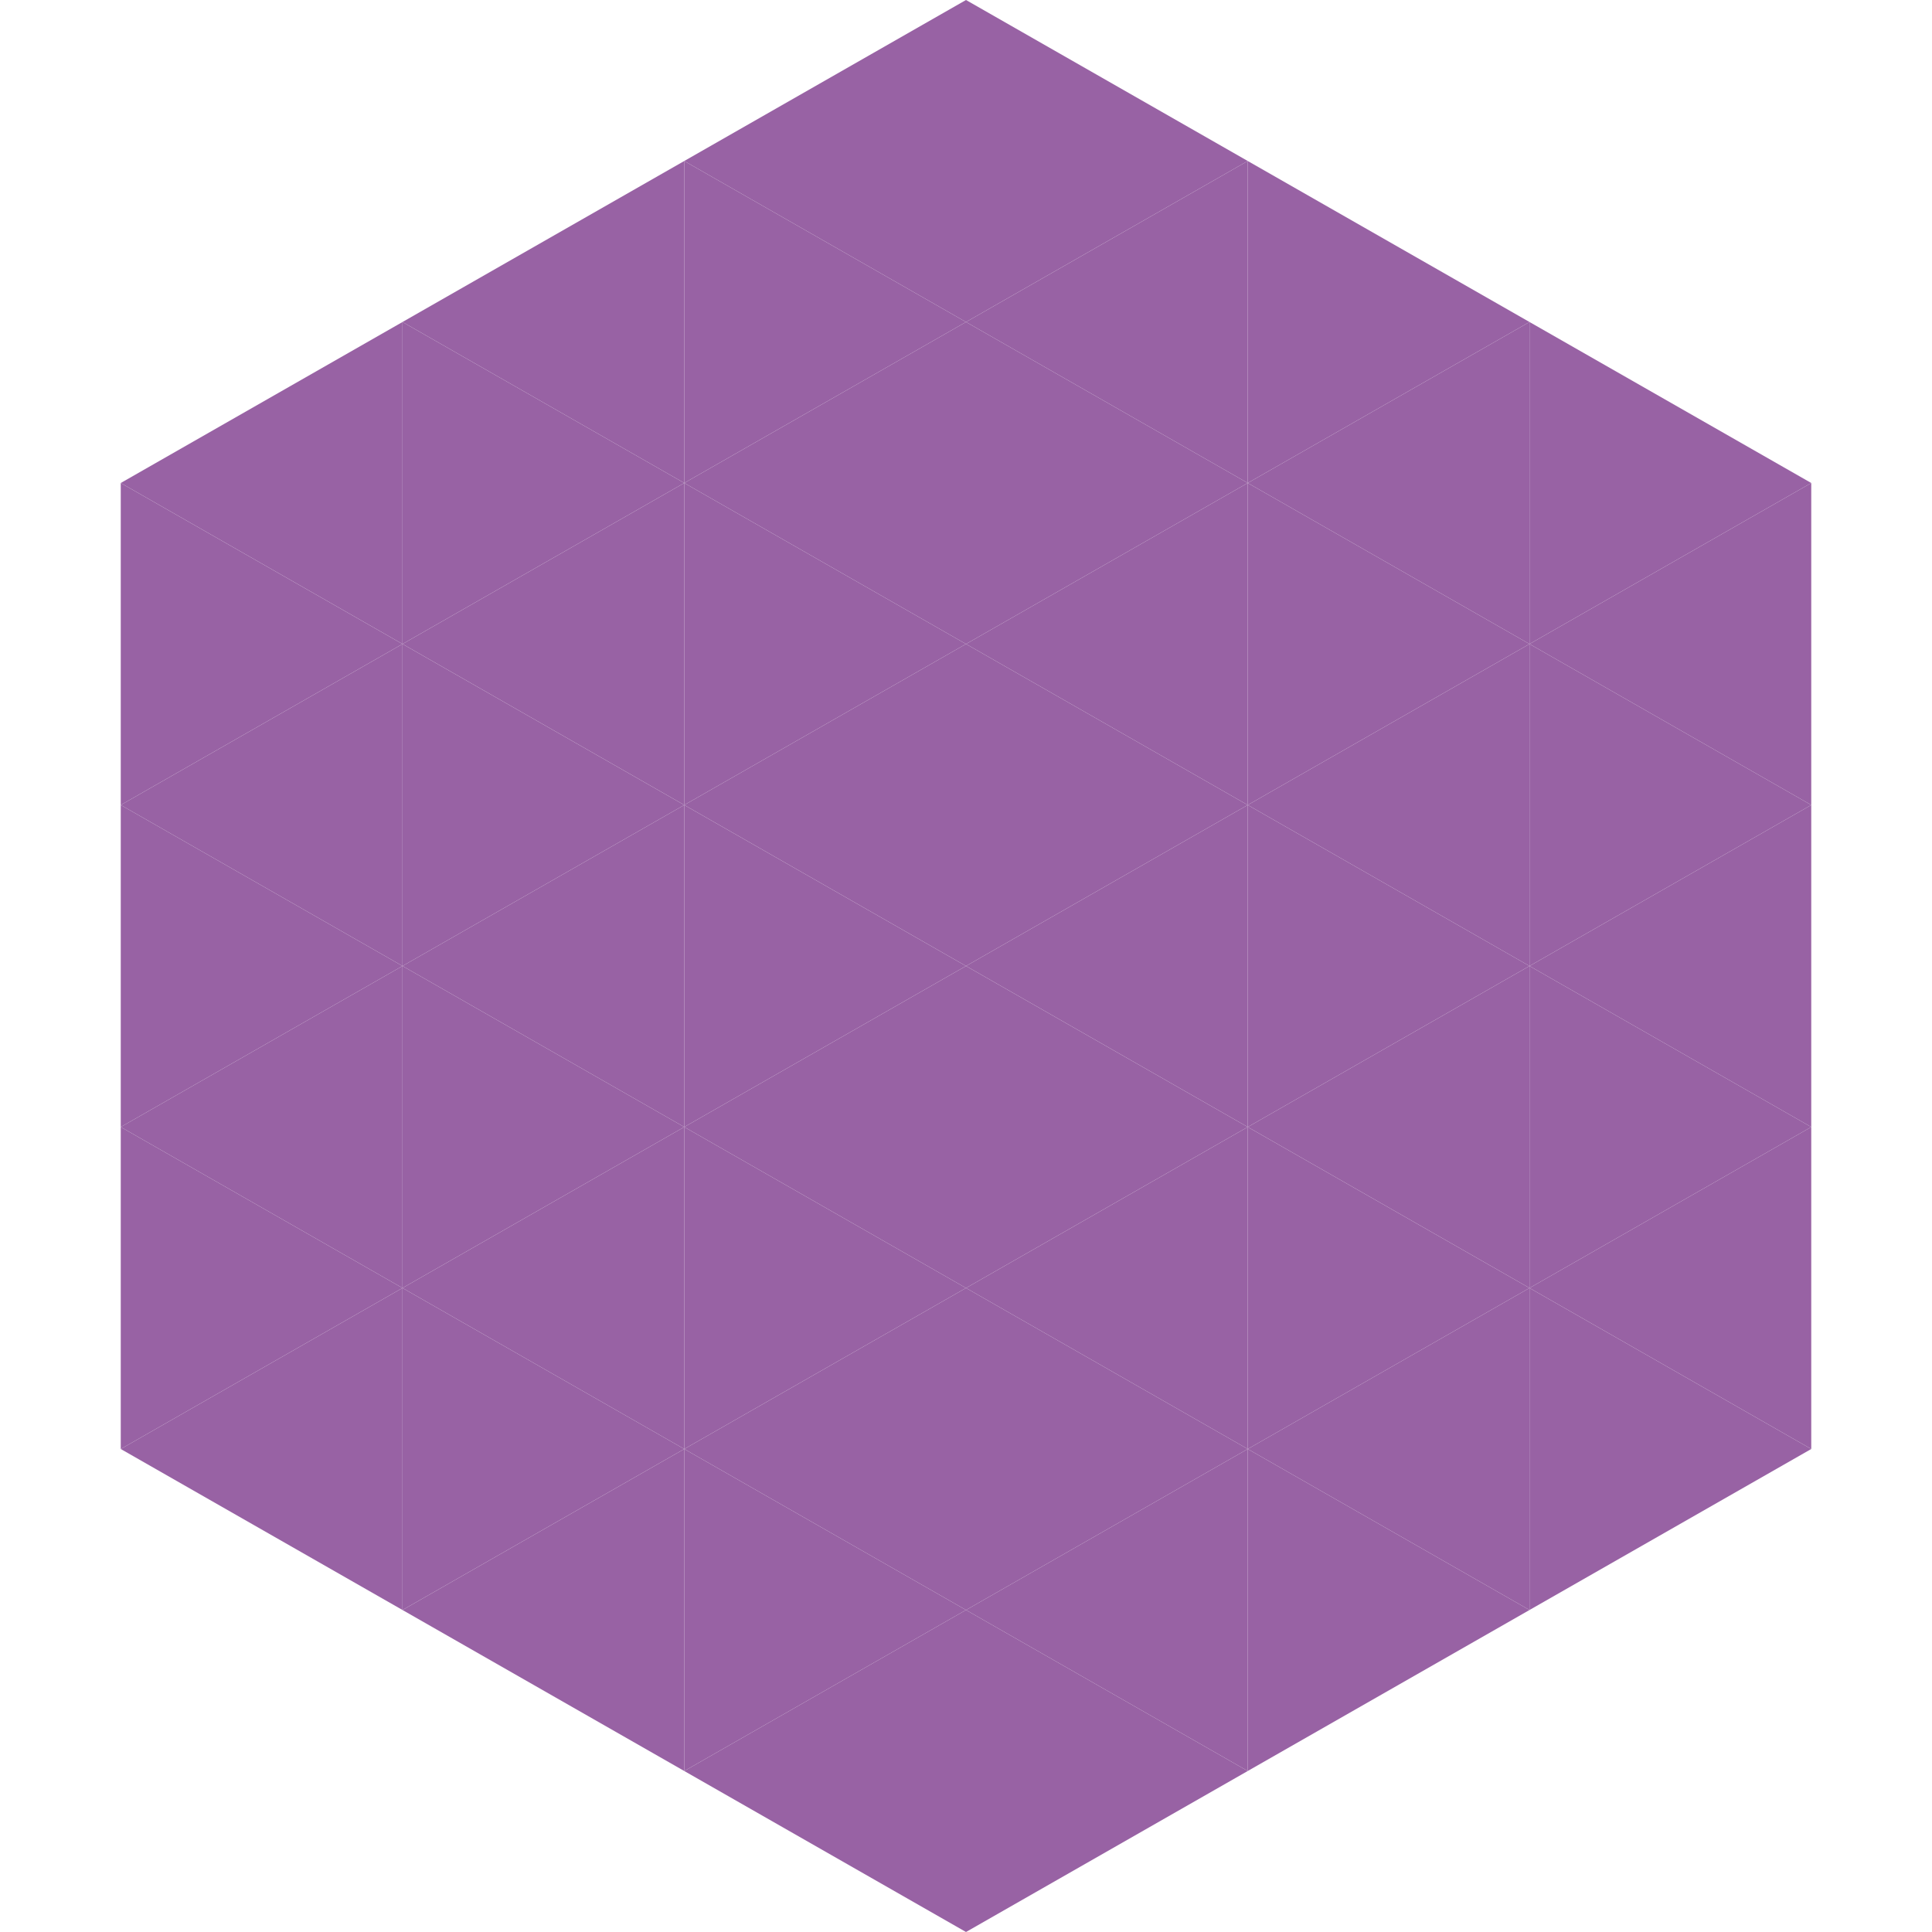
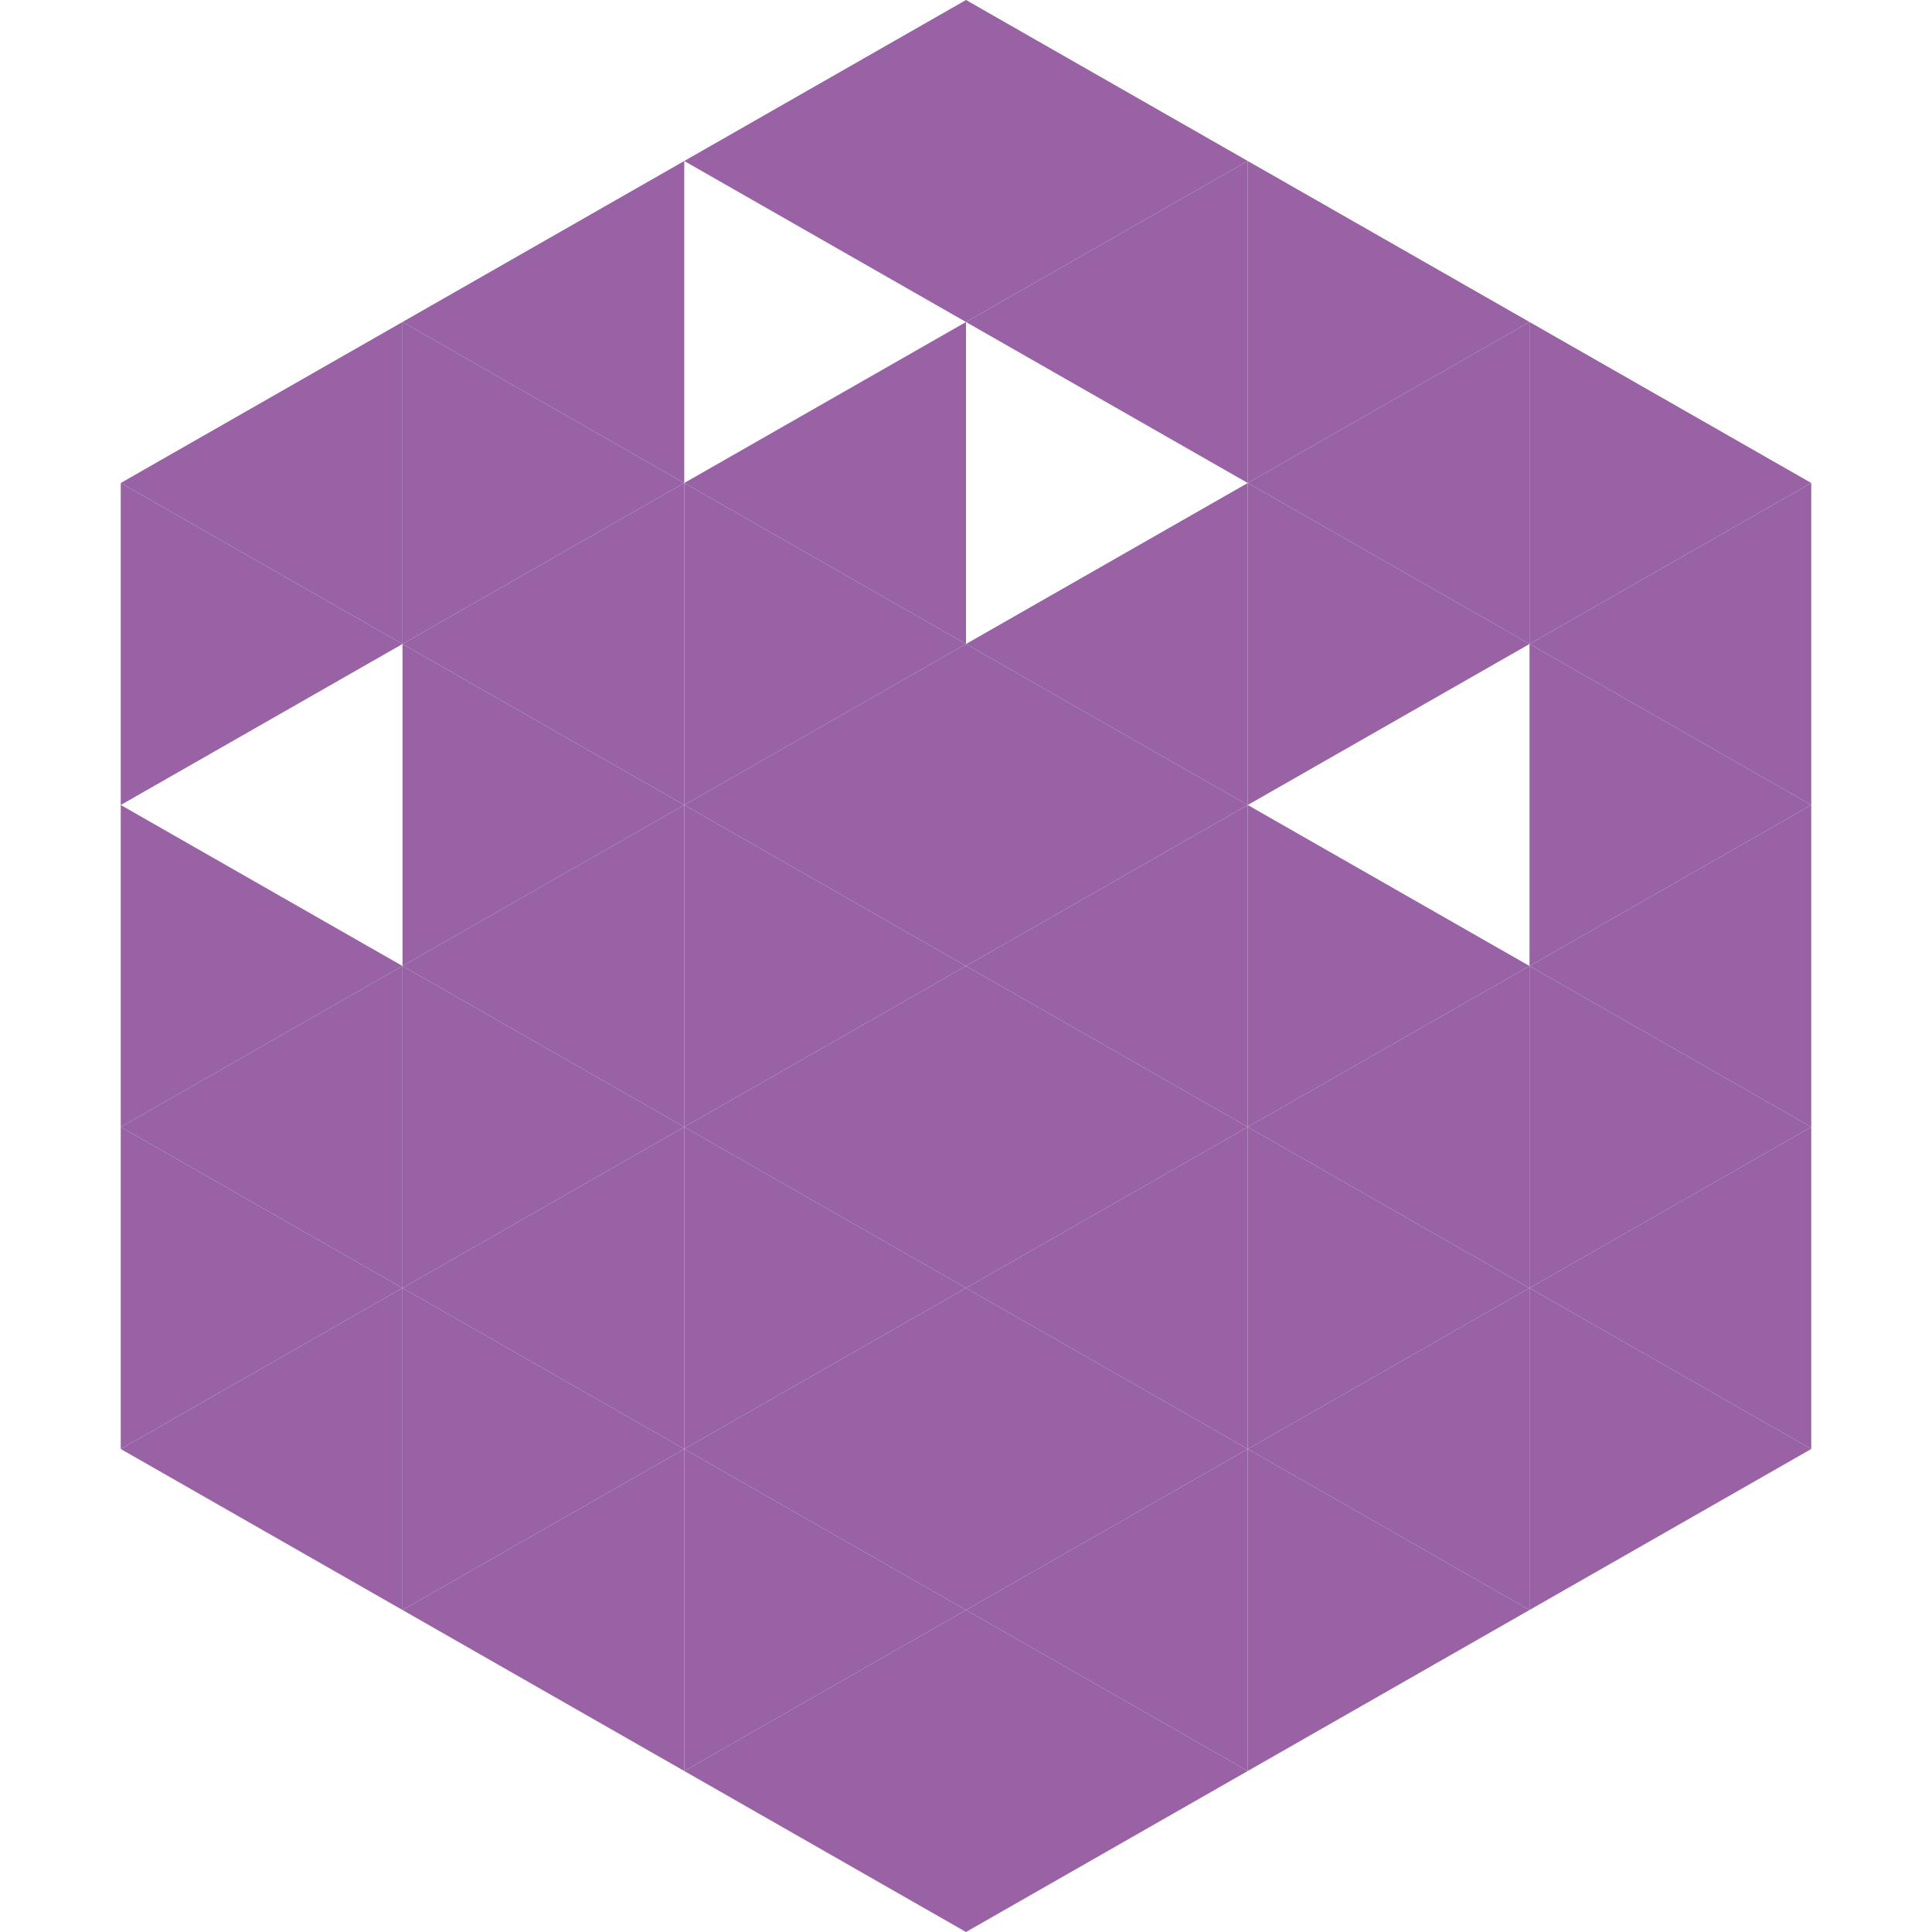
<svg xmlns="http://www.w3.org/2000/svg" width="240" height="240">
  <polygon points="50,40 15,60 50,80" style="fill:rgb(152,98,164)" />
  <polygon points="190,40 225,60 190,80" style="fill:rgb(152,98,164)" />
  <polygon points="15,60 50,80 15,100" style="fill:rgb(152,98,164)" />
  <polygon points="225,60 190,80 225,100" style="fill:rgb(152,98,164)" />
-   <polygon points="50,80 15,100 50,120" style="fill:rgb(152,98,164)" />
  <polygon points="190,80 225,100 190,120" style="fill:rgb(152,98,164)" />
  <polygon points="15,100 50,120 15,140" style="fill:rgb(152,98,164)" />
  <polygon points="225,100 190,120 225,140" style="fill:rgb(152,98,164)" />
  <polygon points="50,120 15,140 50,160" style="fill:rgb(152,98,164)" />
  <polygon points="190,120 225,140 190,160" style="fill:rgb(152,98,164)" />
  <polygon points="15,140 50,160 15,180" style="fill:rgb(152,98,164)" />
  <polygon points="225,140 190,160 225,180" style="fill:rgb(152,98,164)" />
  <polygon points="50,160 15,180 50,200" style="fill:rgb(152,98,164)" />
  <polygon points="190,160 225,180 190,200" style="fill:rgb(152,98,164)" />
  <polygon points="15,180 50,200 15,220" style="fill:rgb(255,255,255); fill-opacity:0" />
  <polygon points="225,180 190,200 225,220" style="fill:rgb(255,255,255); fill-opacity:0" />
  <polygon points="50,0 85,20 50,40" style="fill:rgb(255,255,255); fill-opacity:0" />
  <polygon points="190,0 155,20 190,40" style="fill:rgb(255,255,255); fill-opacity:0" />
  <polygon points="85,20 50,40 85,60" style="fill:rgb(152,98,164)" />
  <polygon points="155,20 190,40 155,60" style="fill:rgb(152,98,164)" />
  <polygon points="50,40 85,60 50,80" style="fill:rgb(152,98,164)" />
  <polygon points="190,40 155,60 190,80" style="fill:rgb(152,98,164)" />
  <polygon points="85,60 50,80 85,100" style="fill:rgb(152,98,164)" />
  <polygon points="155,60 190,80 155,100" style="fill:rgb(152,98,164)" />
  <polygon points="50,80 85,100 50,120" style="fill:rgb(152,98,164)" />
-   <polygon points="190,80 155,100 190,120" style="fill:rgb(152,98,164)" />
  <polygon points="85,100 50,120 85,140" style="fill:rgb(152,98,164)" />
  <polygon points="155,100 190,120 155,140" style="fill:rgb(152,98,164)" />
  <polygon points="50,120 85,140 50,160" style="fill:rgb(152,98,164)" />
  <polygon points="190,120 155,140 190,160" style="fill:rgb(152,98,164)" />
  <polygon points="85,140 50,160 85,180" style="fill:rgb(152,98,164)" />
  <polygon points="155,140 190,160 155,180" style="fill:rgb(152,98,164)" />
  <polygon points="50,160 85,180 50,200" style="fill:rgb(152,98,164)" />
  <polygon points="190,160 155,180 190,200" style="fill:rgb(152,98,164)" />
  <polygon points="85,180 50,200 85,220" style="fill:rgb(152,98,164)" />
  <polygon points="155,180 190,200 155,220" style="fill:rgb(152,98,164)" />
  <polygon points="120,0 85,20 120,40" style="fill:rgb(152,98,164)" />
  <polygon points="120,0 155,20 120,40" style="fill:rgb(152,98,164)" />
-   <polygon points="85,20 120,40 85,60" style="fill:rgb(152,98,164)" />
  <polygon points="155,20 120,40 155,60" style="fill:rgb(152,98,164)" />
  <polygon points="120,40 85,60 120,80" style="fill:rgb(152,98,164)" />
-   <polygon points="120,40 155,60 120,80" style="fill:rgb(152,98,164)" />
  <polygon points="85,60 120,80 85,100" style="fill:rgb(152,98,164)" />
  <polygon points="155,60 120,80 155,100" style="fill:rgb(152,98,164)" />
  <polygon points="120,80 85,100 120,120" style="fill:rgb(152,98,164)" />
  <polygon points="120,80 155,100 120,120" style="fill:rgb(152,98,164)" />
  <polygon points="85,100 120,120 85,140" style="fill:rgb(152,98,164)" />
  <polygon points="155,100 120,120 155,140" style="fill:rgb(152,98,164)" />
  <polygon points="120,120 85,140 120,160" style="fill:rgb(152,98,164)" />
  <polygon points="120,120 155,140 120,160" style="fill:rgb(152,98,164)" />
  <polygon points="85,140 120,160 85,180" style="fill:rgb(152,98,164)" />
  <polygon points="155,140 120,160 155,180" style="fill:rgb(152,98,164)" />
  <polygon points="120,160 85,180 120,200" style="fill:rgb(152,98,164)" />
  <polygon points="120,160 155,180 120,200" style="fill:rgb(152,98,164)" />
  <polygon points="85,180 120,200 85,220" style="fill:rgb(152,98,164)" />
  <polygon points="155,180 120,200 155,220" style="fill:rgb(152,98,164)" />
  <polygon points="120,200 85,220 120,240" style="fill:rgb(152,98,164)" />
  <polygon points="120,200 155,220 120,240" style="fill:rgb(152,98,164)" />
  <polygon points="85,220 120,240 85,260" style="fill:rgb(255,255,255); fill-opacity:0" />
  <polygon points="155,220 120,240 155,260" style="fill:rgb(255,255,255); fill-opacity:0" />
</svg>